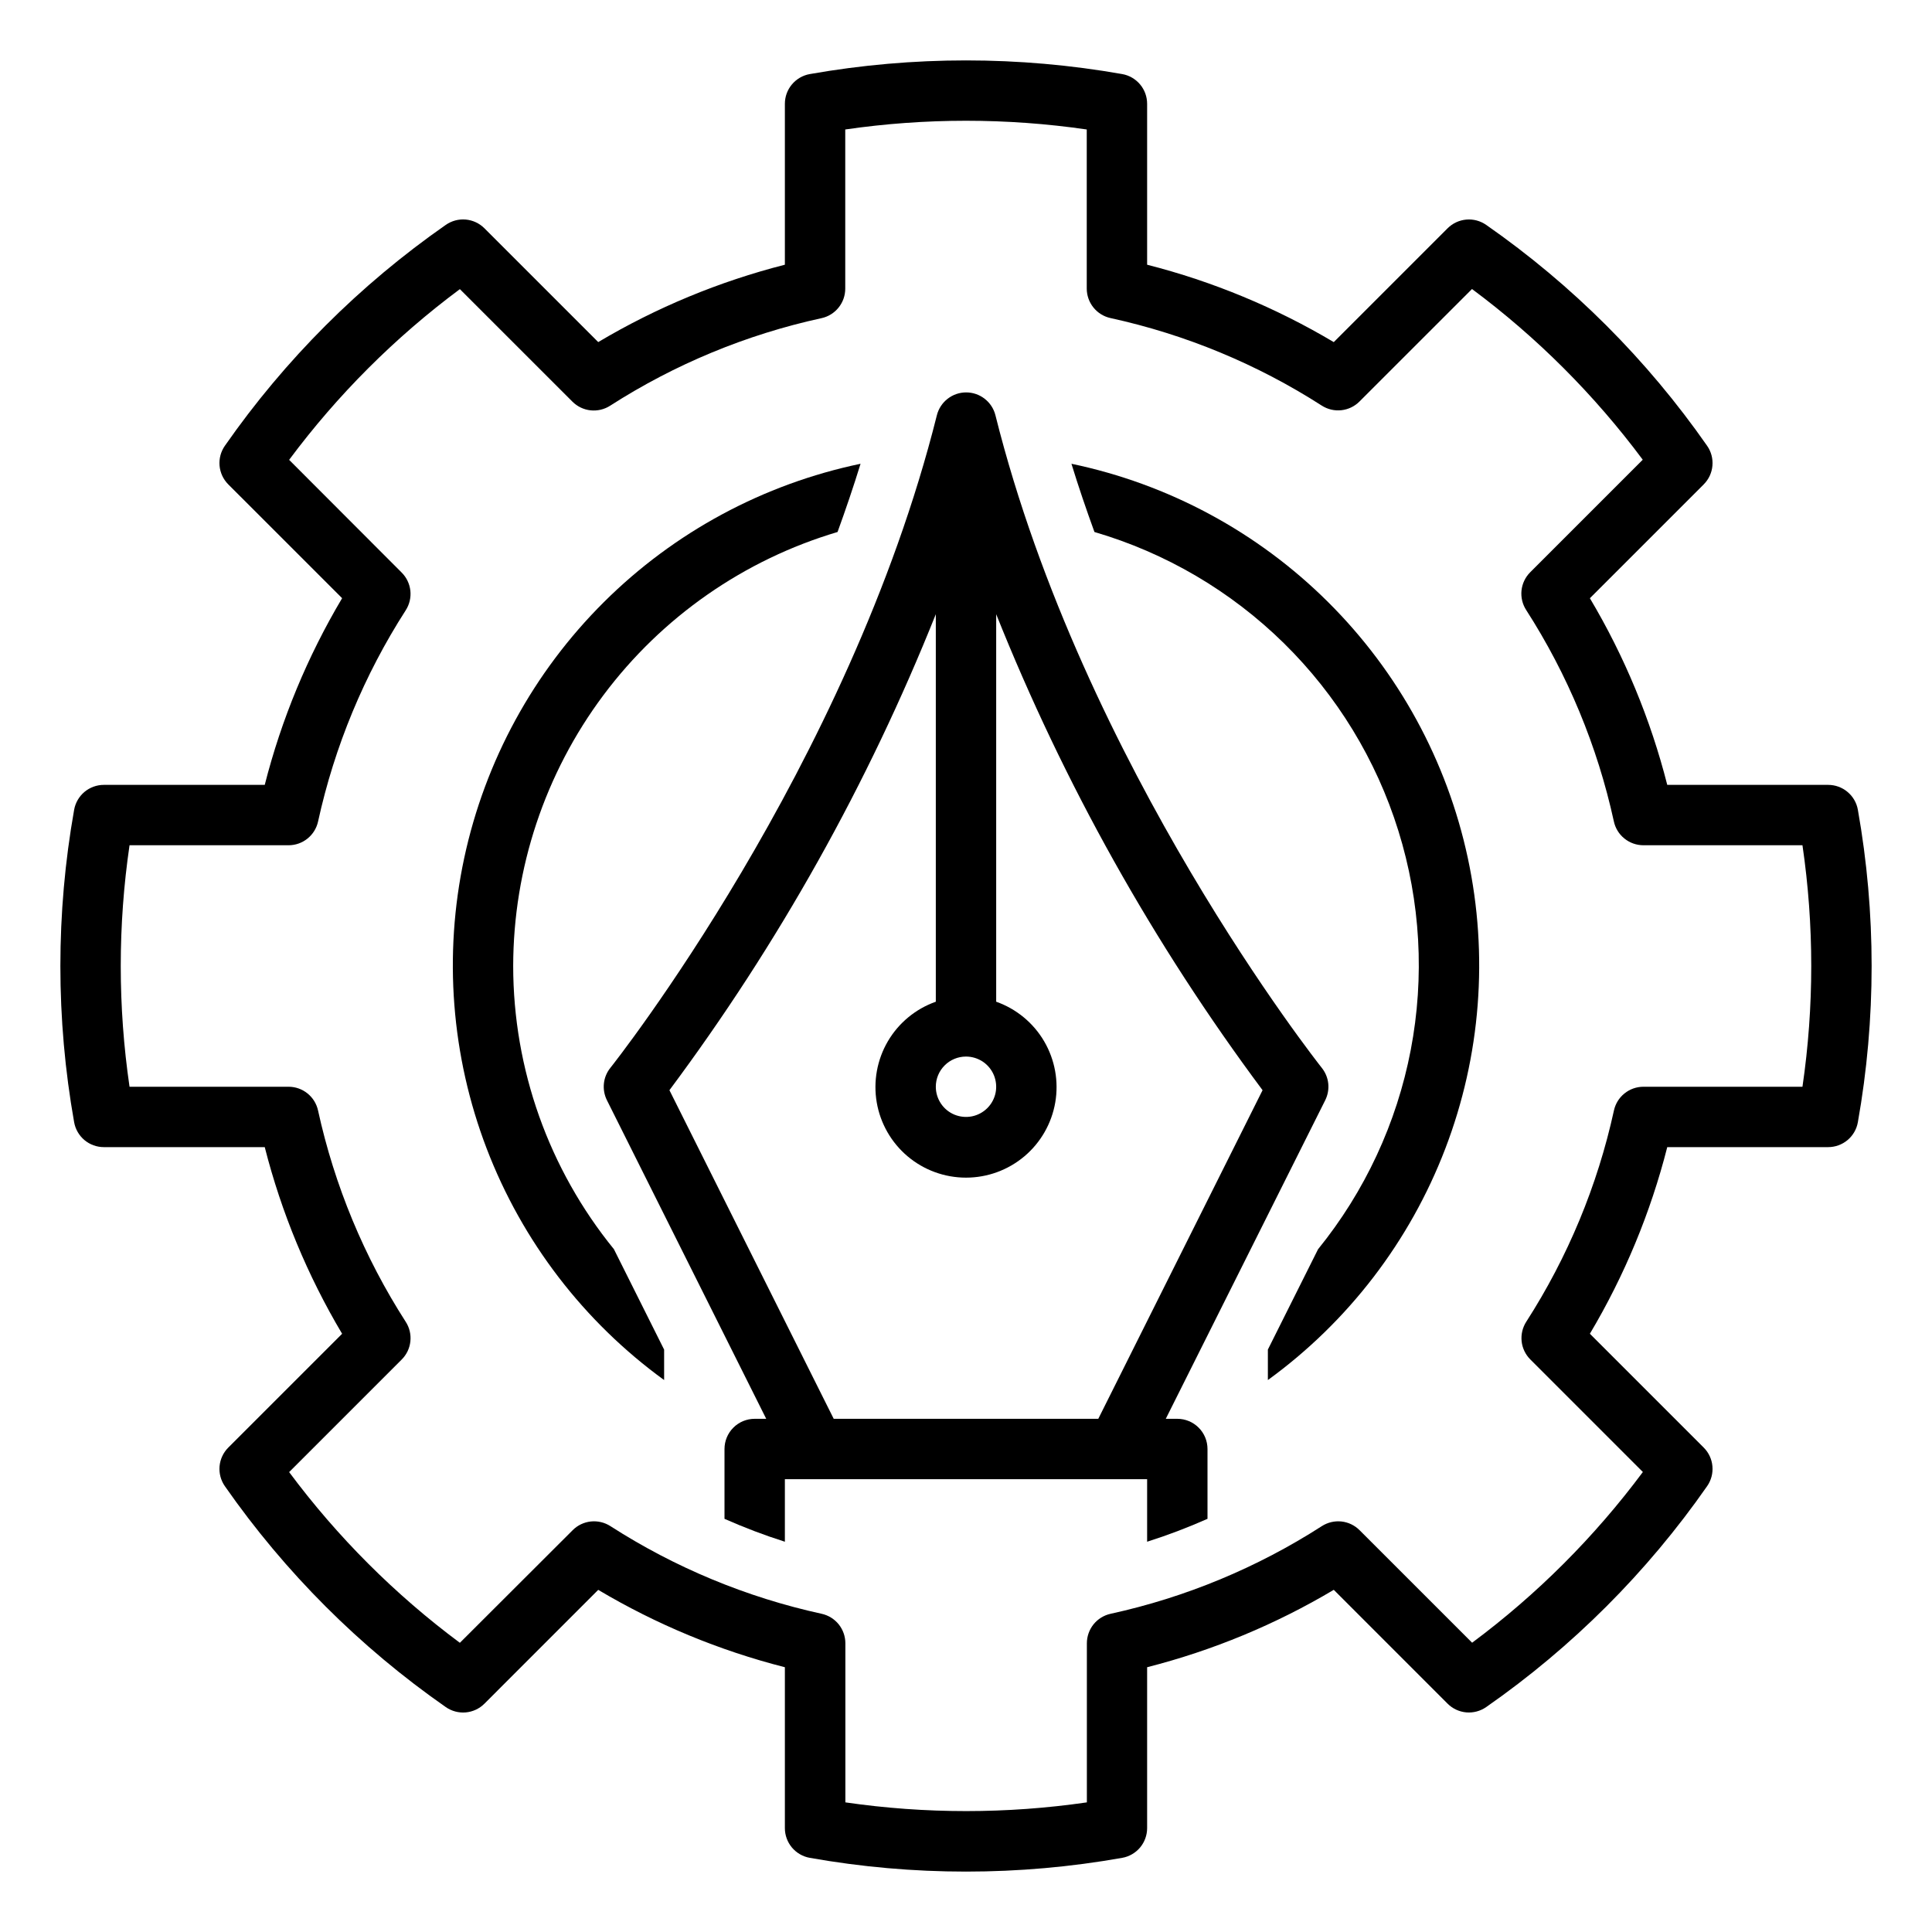
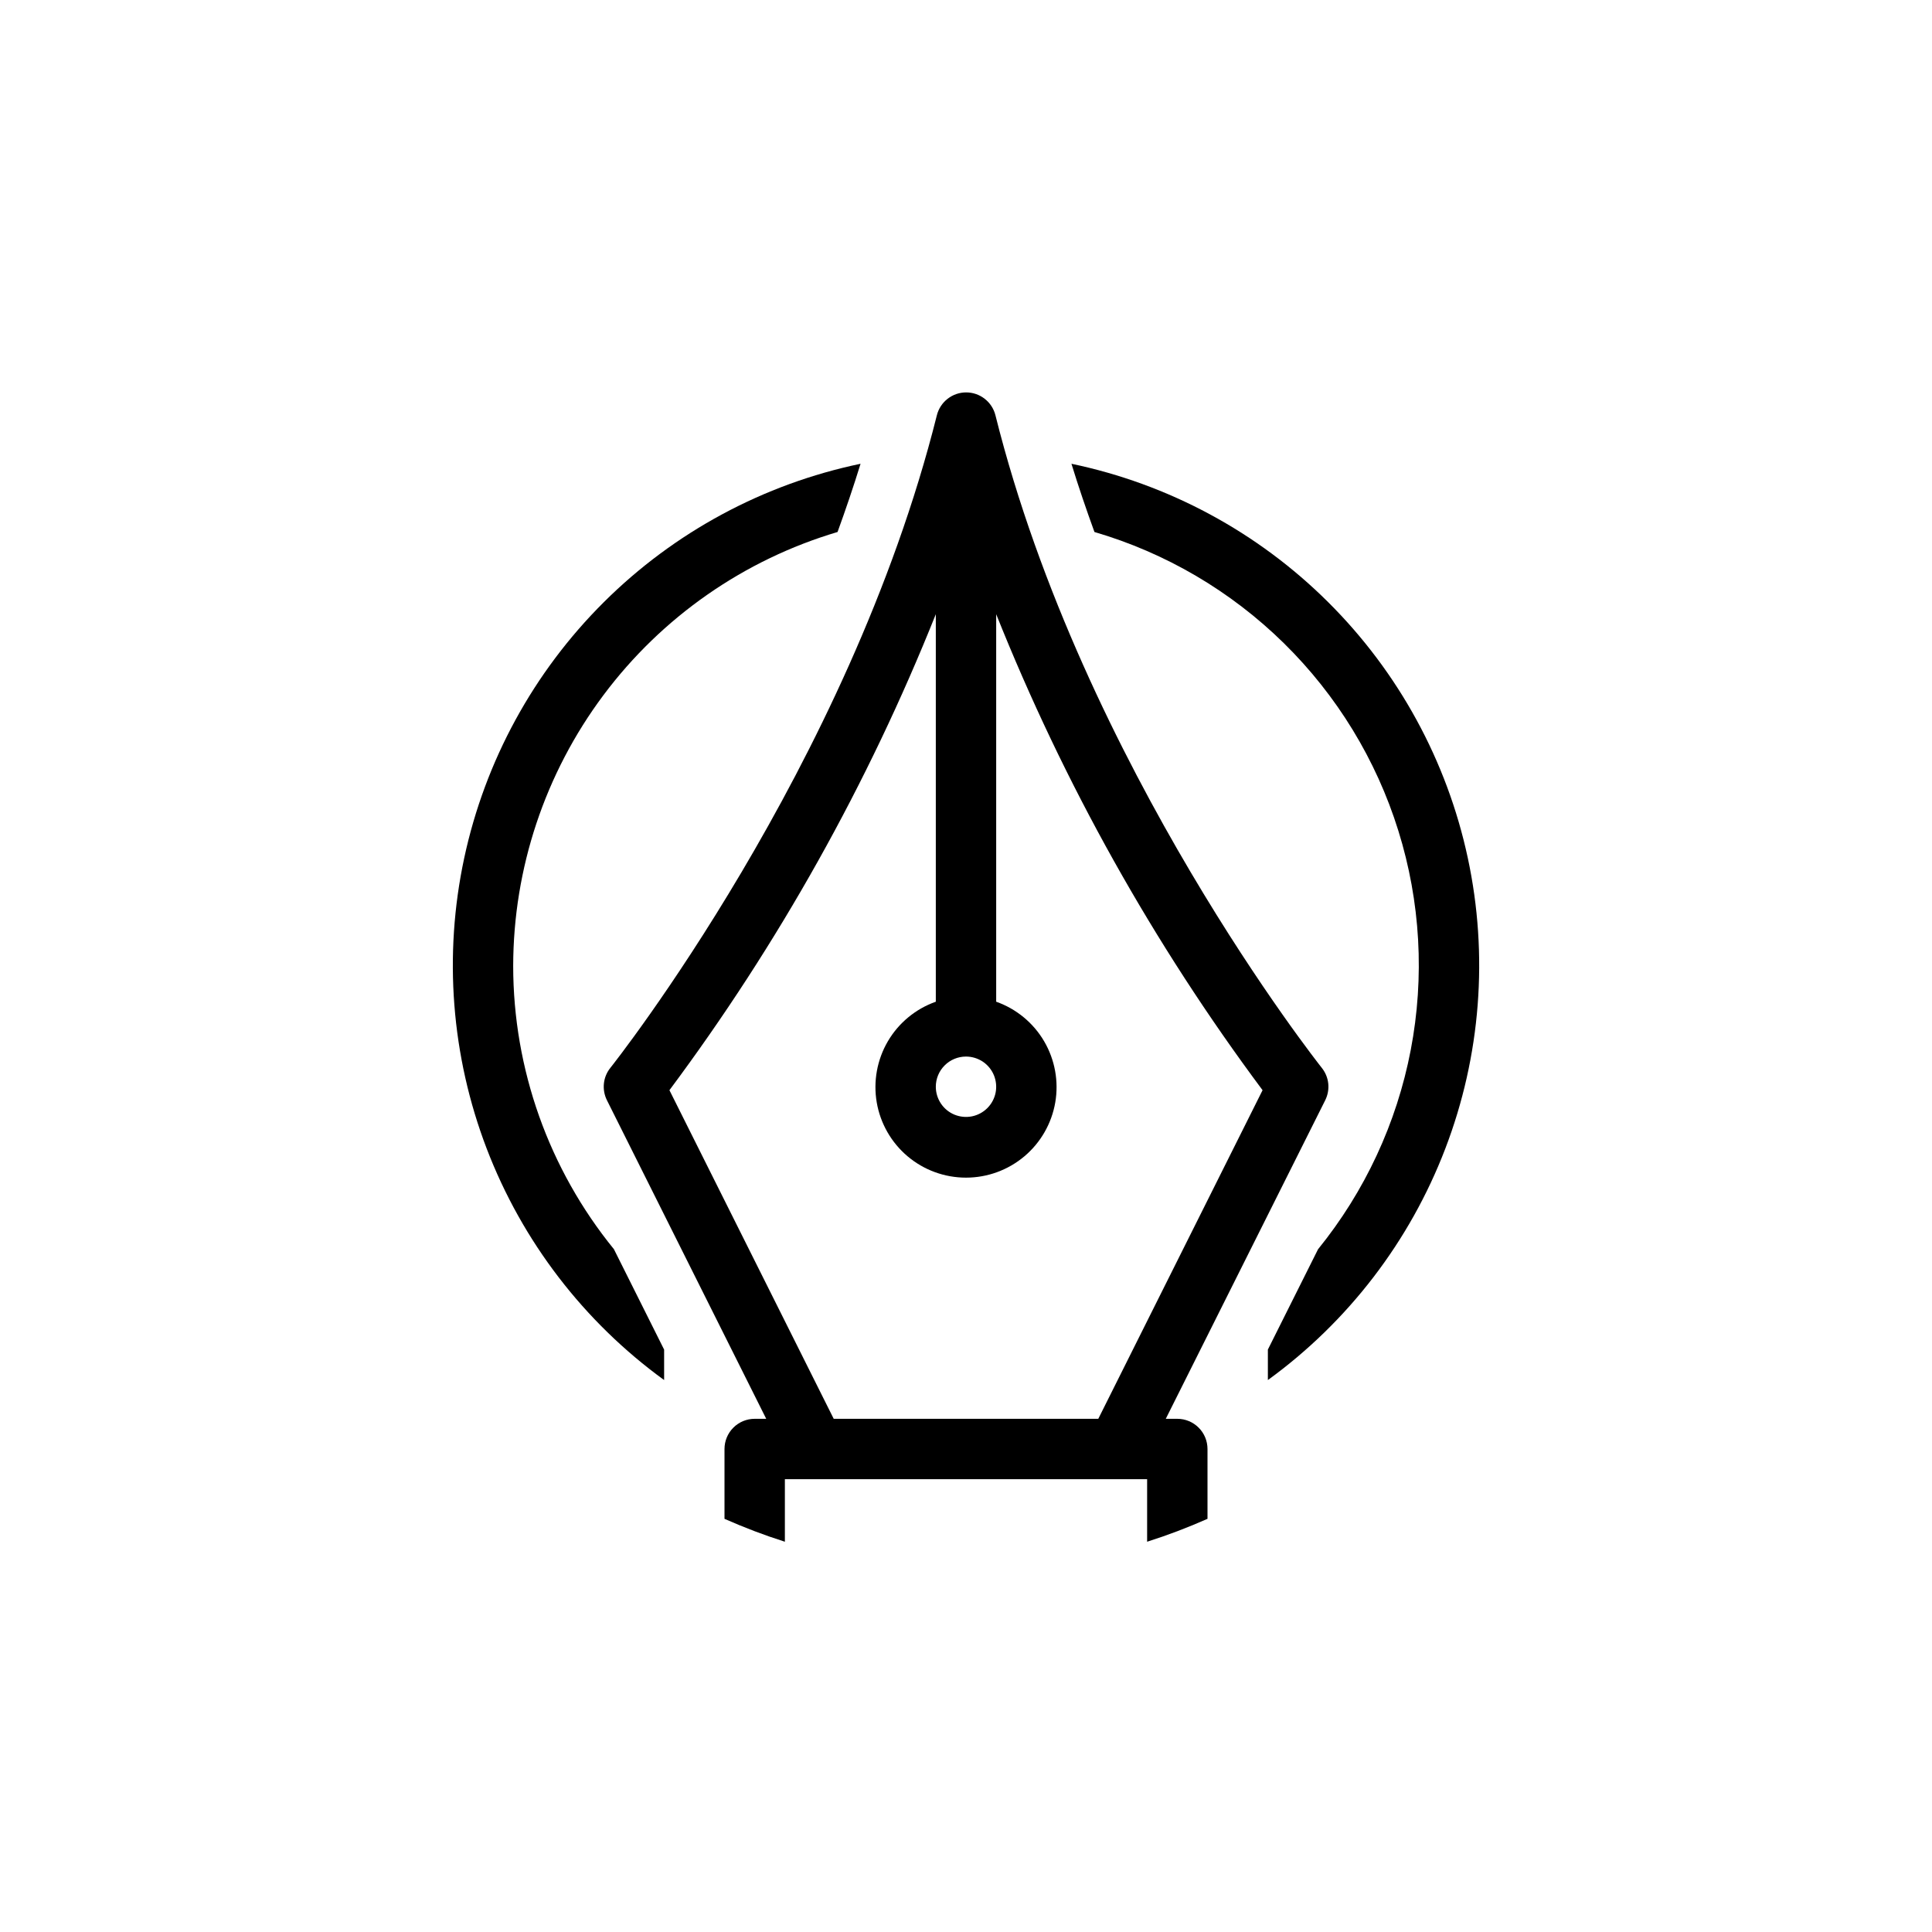
<svg xmlns="http://www.w3.org/2000/svg" width="64" height="64" viewBox="0 0 64 64" fill="none">
-   <path d="M61.544 26.823C61.503 26.592 61.381 26.383 61.201 26.233C61.022 26.082 60.794 26 60.56 26H55.23C54.677 23.827 53.814 21.744 52.667 19.817L56.437 16.047C56.603 15.881 56.706 15.662 56.726 15.428C56.747 15.193 56.685 14.96 56.55 14.767C54.562 11.915 52.084 9.438 49.232 7.45C49.039 7.316 48.806 7.253 48.572 7.274C48.338 7.295 48.119 7.397 47.953 7.563L44.183 11.333C42.255 10.187 40.173 9.323 38 8.769V3.439C38 3.204 37.918 2.977 37.767 2.797C37.616 2.617 37.407 2.495 37.176 2.454C33.752 1.85 30.248 1.85 26.824 2.454C26.593 2.495 26.384 2.617 26.233 2.797C26.082 2.977 26 3.204 26 3.439V8.769C23.827 9.323 21.745 10.186 19.817 11.332L16.047 7.562C15.881 7.396 15.662 7.294 15.428 7.273C15.194 7.252 14.961 7.315 14.768 7.449C11.916 9.437 9.439 11.914 7.45 14.766C7.315 14.959 7.253 15.192 7.273 15.426C7.294 15.66 7.396 15.88 7.562 16.046L11.333 19.816C10.187 21.744 9.323 23.826 8.77 26H3.44C3.205 26 2.978 26.083 2.798 26.233C2.619 26.384 2.497 26.593 2.456 26.824C1.848 30.248 1.848 33.752 2.456 37.176C2.497 37.407 2.619 37.616 2.798 37.767C2.978 37.917 3.205 38 3.44 38H8.77C9.323 40.173 10.187 42.255 11.333 44.183L7.562 47.953C7.396 48.119 7.294 48.339 7.273 48.573C7.253 48.807 7.315 49.04 7.45 49.233C9.439 52.085 11.916 54.562 14.768 56.55C14.961 56.684 15.194 56.746 15.428 56.726C15.662 56.705 15.881 56.603 16.047 56.437L19.817 52.666C21.744 53.812 23.827 54.676 26 55.229V60.559C26 60.794 26.083 61.021 26.233 61.201C26.384 61.38 26.593 61.502 26.824 61.543C30.248 62.151 33.752 62.151 37.176 61.543C37.407 61.502 37.616 61.38 37.767 61.201C37.917 61.021 38 60.794 38 60.559V55.229C40.173 54.675 42.256 53.812 44.183 52.665L47.953 56.436C48.119 56.602 48.338 56.704 48.572 56.725C48.806 56.745 49.039 56.683 49.232 56.549C52.084 54.561 54.562 52.084 56.55 49.232C56.685 49.039 56.747 48.805 56.726 48.571C56.706 48.337 56.603 48.118 56.437 47.952L52.667 44.182C53.813 42.255 54.677 40.173 55.23 38H60.56C60.795 38 61.022 37.917 61.202 37.767C61.382 37.616 61.503 37.407 61.544 37.176C62.152 33.752 62.152 30.247 61.544 26.823ZM59.709 36H54.44C54.212 36 53.991 36.078 53.814 36.221C53.636 36.363 53.513 36.562 53.464 36.785C52.92 39.272 51.936 41.643 50.559 43.785C50.436 43.977 50.382 44.206 50.406 44.433C50.43 44.66 50.532 44.871 50.693 45.033L54.422 48.762C52.822 50.912 50.917 52.818 48.766 54.417L45.037 50.689C44.876 50.527 44.664 50.426 44.437 50.401C44.21 50.377 43.981 50.431 43.789 50.554C41.647 51.931 39.277 52.915 36.789 53.459C36.566 53.508 36.367 53.632 36.224 53.809C36.082 53.987 36.004 54.208 36.004 54.436V59.706C33.351 60.091 30.657 60.091 28.004 59.706V54.436C28.004 54.208 27.926 53.987 27.784 53.809C27.641 53.632 27.442 53.508 27.219 53.459C24.732 52.915 22.361 51.931 20.219 50.554C20.027 50.431 19.798 50.377 19.571 50.401C19.344 50.426 19.132 50.527 18.971 50.689L15.234 54.42C13.083 52.821 11.178 50.915 9.578 48.765L13.307 45.036C13.469 44.874 13.57 44.663 13.594 44.436C13.619 44.209 13.565 43.98 13.441 43.788C12.064 41.646 11.081 39.275 10.536 36.788C10.488 36.565 10.364 36.365 10.187 36.222C10.009 36.078 9.788 36 9.56 36H4.291C3.903 33.347 3.903 30.652 4.291 28H9.56C9.788 28 10.009 27.922 10.186 27.779C10.364 27.636 10.487 27.437 10.536 27.215C11.081 24.727 12.064 22.357 13.441 20.215C13.564 20.023 13.618 19.795 13.594 19.568C13.569 19.341 13.468 19.129 13.307 18.968L9.578 15.233C11.178 13.082 13.083 11.177 15.234 9.578L18.963 13.306C19.125 13.467 19.336 13.569 19.563 13.593C19.791 13.617 20.019 13.563 20.211 13.44C22.353 12.065 24.724 11.082 27.211 10.54C27.435 10.492 27.636 10.368 27.779 10.189C27.923 10.011 28.001 9.788 28 9.559V4.289C30.653 3.904 33.347 3.904 36 4.289V9.559C36 9.787 36.078 10.008 36.221 10.186C36.363 10.363 36.562 10.487 36.785 10.536C39.272 11.079 41.643 12.061 43.785 13.436C43.977 13.559 44.206 13.614 44.433 13.589C44.66 13.565 44.872 13.463 45.033 13.302L48.762 9.574C50.913 11.173 52.818 13.079 54.418 15.229L50.689 18.958C50.528 19.119 50.427 19.331 50.402 19.558C50.378 19.785 50.432 20.013 50.555 20.205C51.932 22.347 52.916 24.718 53.46 27.205C53.507 27.43 53.63 27.632 53.809 27.776C53.987 27.921 54.21 28 54.44 28H59.709C60.097 30.652 60.097 33.347 59.709 36Z" fill="black" />
  <path d="M35.493 15.363C35.728 16.128 35.985 16.88 36.255 17.623C38.619 18.315 40.774 19.581 42.531 21.308C44.287 23.034 45.59 25.168 46.322 27.519C47.056 29.87 47.196 32.366 46.732 34.785C46.268 37.203 45.213 39.47 43.662 41.383L42 44.706V45.716C44.66 43.784 46.702 41.121 47.877 38.051C49.053 34.982 49.312 31.636 48.623 28.422C47.934 25.208 46.326 22.263 43.995 19.945C41.665 17.626 38.711 16.035 35.493 15.363Z" fill="black" />
  <path d="M17 32C17.005 28.766 18.053 25.62 19.989 23.029C21.925 20.439 24.645 18.543 27.745 17.623C28.015 16.88 28.272 16.123 28.507 15.363C25.289 16.035 22.336 17.626 20.005 19.945C17.674 22.263 16.067 25.208 15.378 28.422C14.689 31.636 14.948 34.982 16.123 38.051C17.299 41.121 19.34 43.784 22 45.716V44.708L20.336 41.38C18.18 38.729 17.002 35.417 17 32Z" fill="black" />
  <path d="M39 47H38.618L43.9 36.446C43.985 36.275 44.02 36.083 44 35.893C43.98 35.703 43.905 35.523 43.786 35.374C43.707 35.274 35.886 25.394 32.975 13.756C32.921 13.54 32.796 13.348 32.62 13.211C32.444 13.073 32.228 12.999 32.005 12.999C31.782 12.999 31.566 13.073 31.39 13.211C31.214 13.348 31.089 13.54 31.035 13.756C28.12 25.394 20.3 35.276 20.219 35.374C20.099 35.523 20.025 35.703 20.005 35.893C19.985 36.083 20.02 36.275 20.105 36.446L25.382 47H25C24.735 47 24.48 47.105 24.293 47.293C24.105 47.48 24 47.735 24 48V50.313C24.652 50.602 25.32 50.856 26 51.072V49H38V51.072C38.68 50.856 39.348 50.602 40 50.313V48C40 47.735 39.895 47.48 39.707 47.293C39.52 47.105 39.265 47 39 47ZM32 35C32.198 35 32.391 35.059 32.556 35.168C32.72 35.278 32.848 35.434 32.924 35.617C32.999 35.8 33.019 36.001 32.981 36.195C32.942 36.389 32.847 36.567 32.707 36.707C32.567 36.847 32.389 36.942 32.195 36.981C32.001 37.019 31.8 36.999 31.617 36.924C31.434 36.848 31.278 36.72 31.169 36.556C31.059 36.391 31 36.198 31 36C31 35.735 31.105 35.48 31.293 35.293C31.48 35.105 31.735 35 32 35ZM36.382 47H27.618L22.176 36.114C25.79 31.263 28.756 25.963 31 20.346V33.183C30.333 33.419 29.77 33.883 29.412 34.493C29.054 35.104 28.924 35.821 29.043 36.519C29.163 37.216 29.525 37.849 30.066 38.305C30.607 38.761 31.292 39.011 32 39.011C32.708 39.011 33.392 38.761 33.934 38.305C34.475 37.849 34.837 37.216 34.957 36.519C35.076 35.821 34.946 35.104 34.588 34.493C34.23 33.883 33.667 33.419 33 33.183V20.346C35.244 25.963 38.21 31.263 41.824 36.114L36.382 47Z" fill="black" />
</svg>